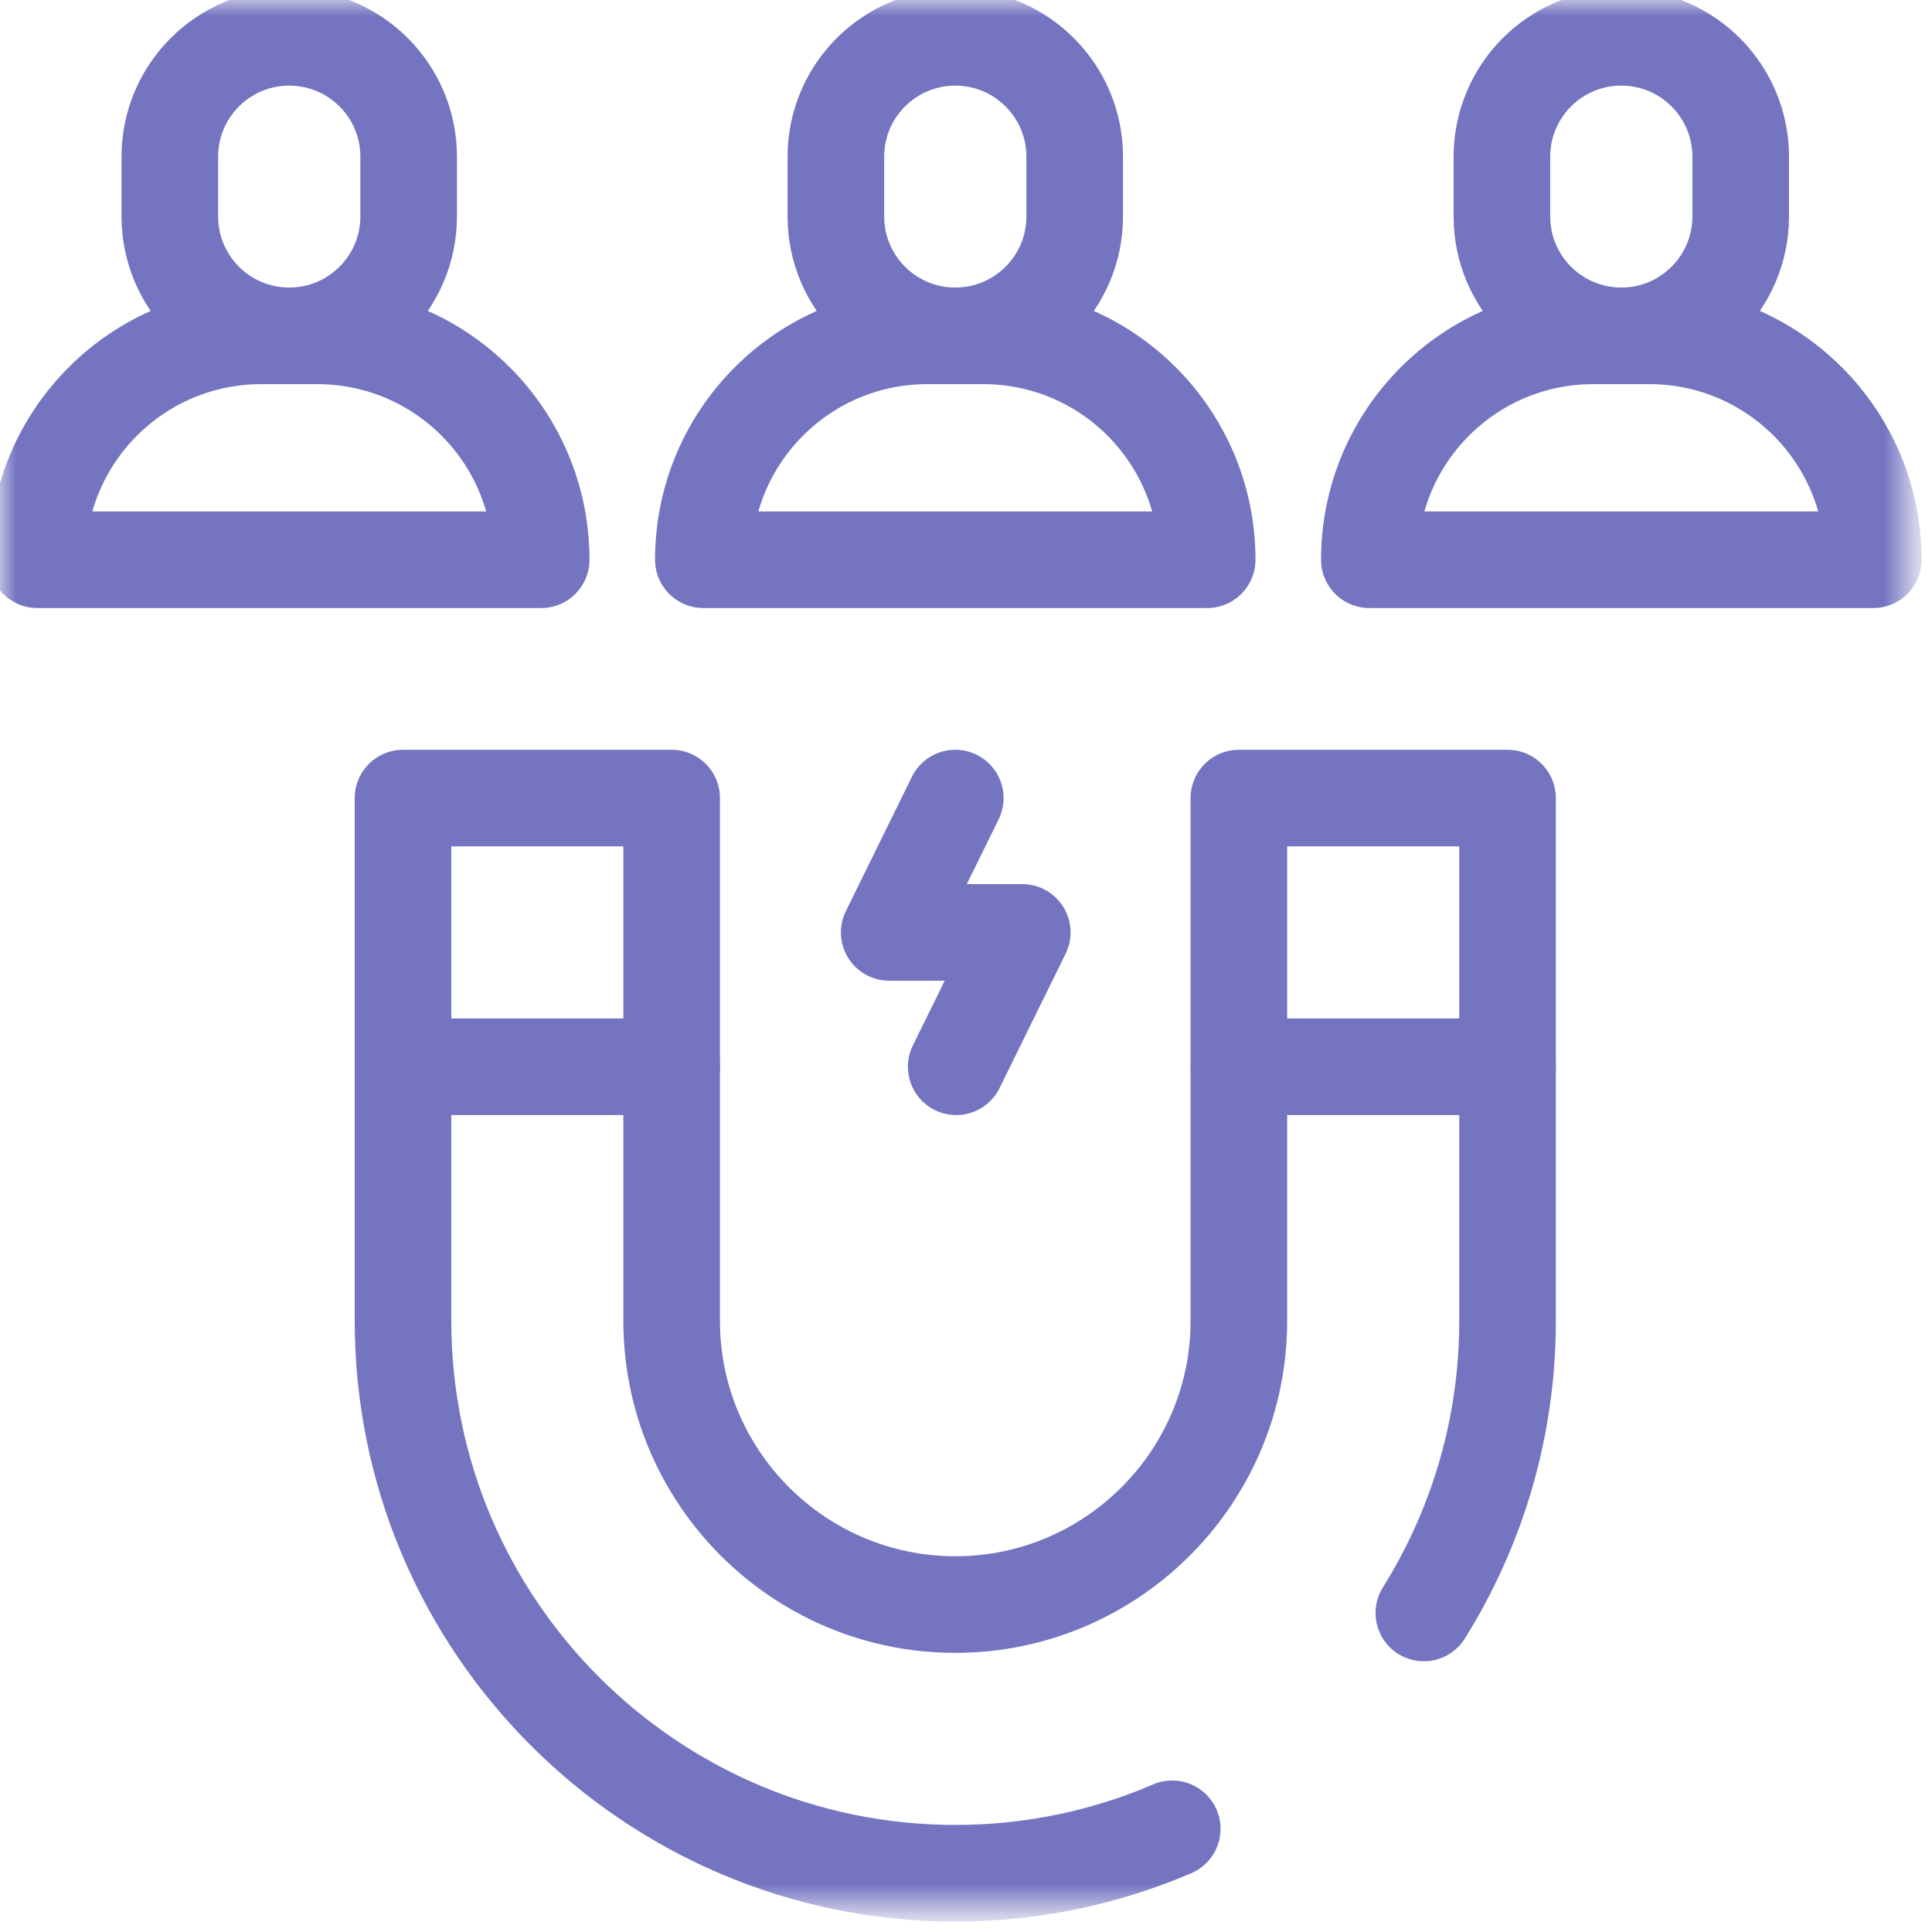
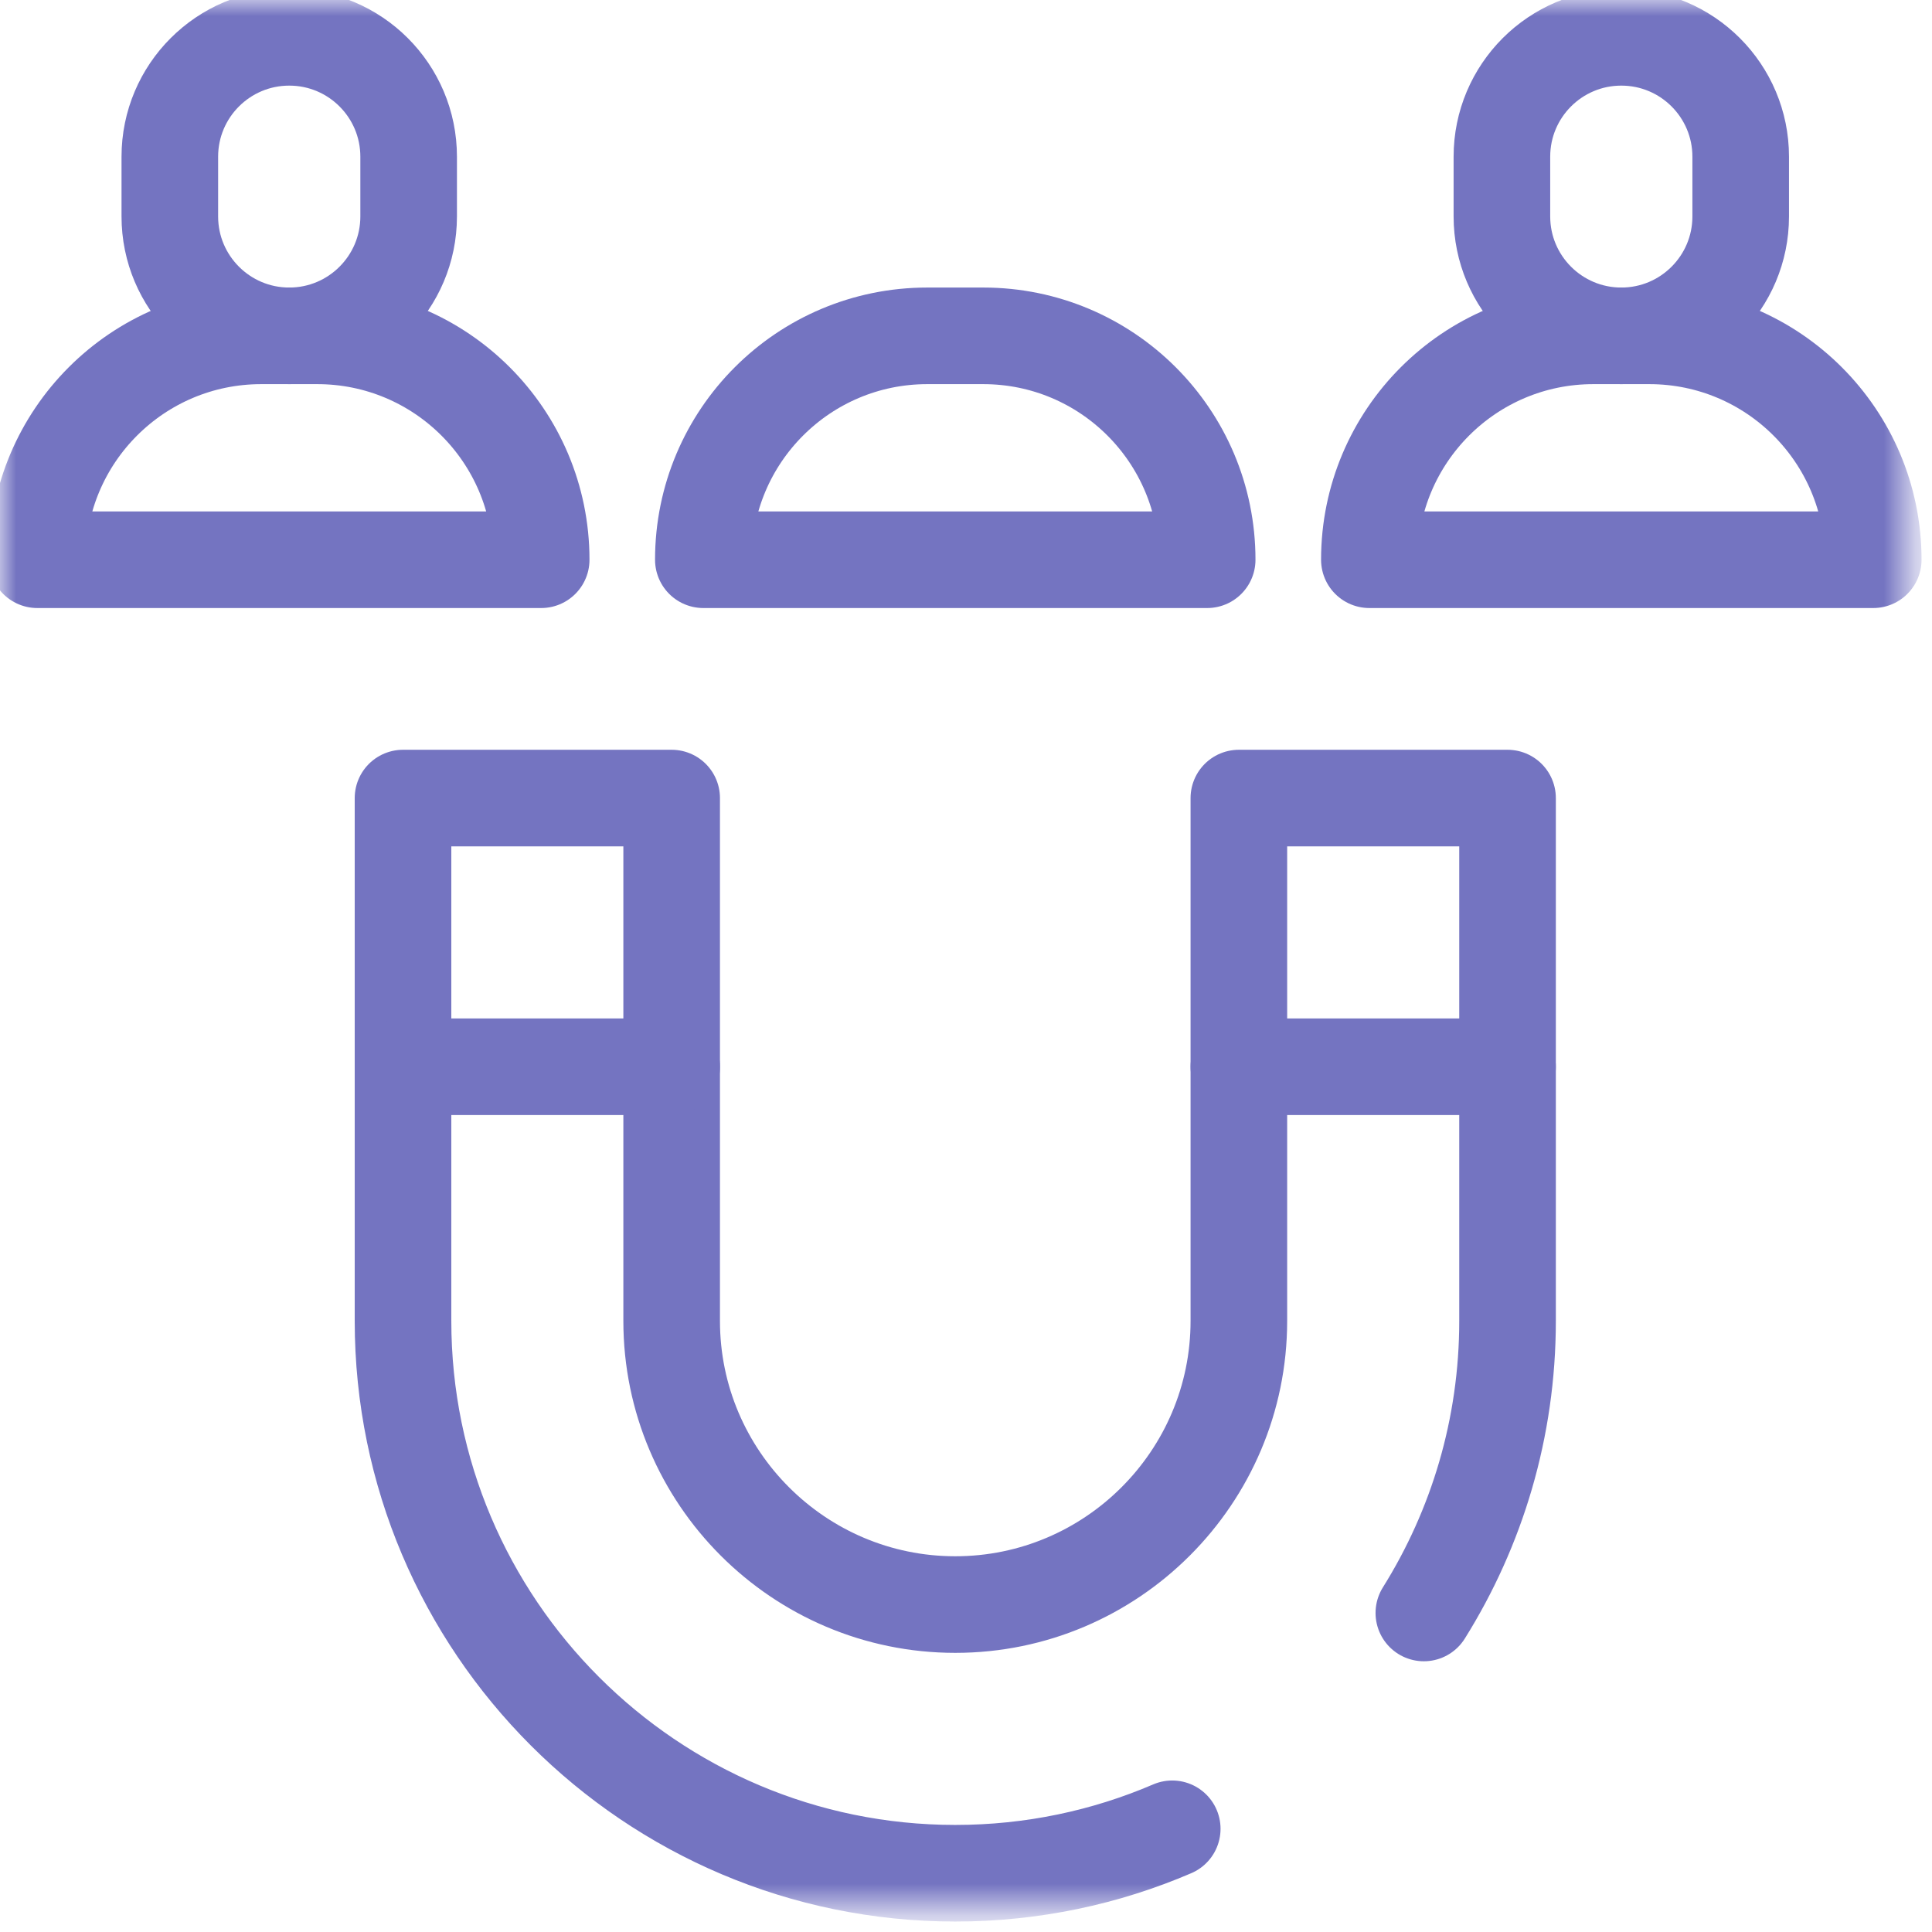
<svg xmlns="http://www.w3.org/2000/svg" width="60" height="60" viewBox="0 0 60 60" fill="none">
  <mask id="mask0_76_685" style="mask-type:luminance" maskUnits="userSpaceOnUse" x="0" y="0" width="60" height="60">
    <path d="M0 0H59.333V59.333H0V0Z" fill="white" />
  </mask>
  <g mask="url(#mask0_76_685)">
    <path d="M36.405 56.795C34.336 57.683 32.057 58.175 29.667 58.175C20.21 58.175 12.516 50.481 12.516 41.023V24.785H20.859V41.023C20.859 45.88 24.81 49.831 29.667 49.831C34.523 49.831 38.474 45.88 38.474 41.023V24.785H46.818V41.023C46.818 44.351 45.865 47.46 44.219 50.092" stroke="#7474C1" stroke-width="3" stroke-miterlimit="10" stroke-linecap="round" stroke-linejoin="round" />
    <path d="M37.49 17.383C37.49 13.543 34.377 10.43 30.537 10.43H29.667H28.796C24.956 10.43 21.843 13.543 21.843 17.383H37.49Z" stroke="#7474C1" stroke-width="3" stroke-miterlimit="10" stroke-linecap="round" stroke-linejoin="round" />
-     <path d="M29.667 1.159C27.619 1.159 25.959 2.819 25.959 4.867V6.721C25.959 8.769 27.619 10.43 29.667 10.43C31.715 10.43 33.376 8.769 33.376 6.721V4.867C33.376 2.819 31.715 1.159 29.667 1.159Z" stroke="#7474C1" stroke-width="3" stroke-miterlimit="10" stroke-linecap="round" stroke-linejoin="round" />
    <path d="M16.807 17.383C16.807 13.543 13.694 10.43 9.854 10.43H8.983H8.112C4.272 10.43 1.159 13.543 1.159 17.383H16.807Z" stroke="#7474C1" stroke-width="3" stroke-miterlimit="10" stroke-linecap="round" stroke-linejoin="round" />
    <path d="M8.983 1.159C6.935 1.159 5.274 2.819 5.274 4.867V6.721C5.274 8.769 6.935 10.43 8.983 10.43C11.031 10.43 12.691 8.769 12.691 6.721V4.867C12.691 2.819 11.031 1.159 8.983 1.159Z" stroke="#7474C1" stroke-width="3" stroke-miterlimit="10" stroke-linecap="round" stroke-linejoin="round" />
    <path d="M42.527 17.383C42.527 13.543 45.64 10.43 49.48 10.43H50.351H51.222C55.062 10.43 58.175 13.543 58.175 17.383H42.527Z" stroke="#7474C1" stroke-width="3" stroke-miterlimit="10" stroke-linecap="round" stroke-linejoin="round" />
    <path d="M50.351 1.159C52.399 1.159 54.059 2.819 54.059 4.867V6.721C54.059 8.769 52.399 10.43 50.351 10.43C48.303 10.43 46.643 8.769 46.643 6.721V4.867C46.643 2.819 48.303 1.159 50.351 1.159Z" stroke="#7474C1" stroke-width="3" stroke-miterlimit="10" stroke-linecap="round" stroke-linejoin="round" />
    <path d="M12.516 33.129H20.859" stroke="#7474C1" stroke-width="3" stroke-miterlimit="10" stroke-linecap="round" stroke-linejoin="round" />
    <path d="M38.475 33.129H46.818" stroke="#7474C1" stroke-width="3" stroke-miterlimit="10" stroke-linecap="round" stroke-linejoin="round" />
-     <path d="M29.696 33.129L31.748 28.957H29.682H27.615L29.667 24.785" stroke="#7474C1" stroke-width="3" stroke-miterlimit="10" stroke-linecap="round" stroke-linejoin="round" />
  </g>
</svg>